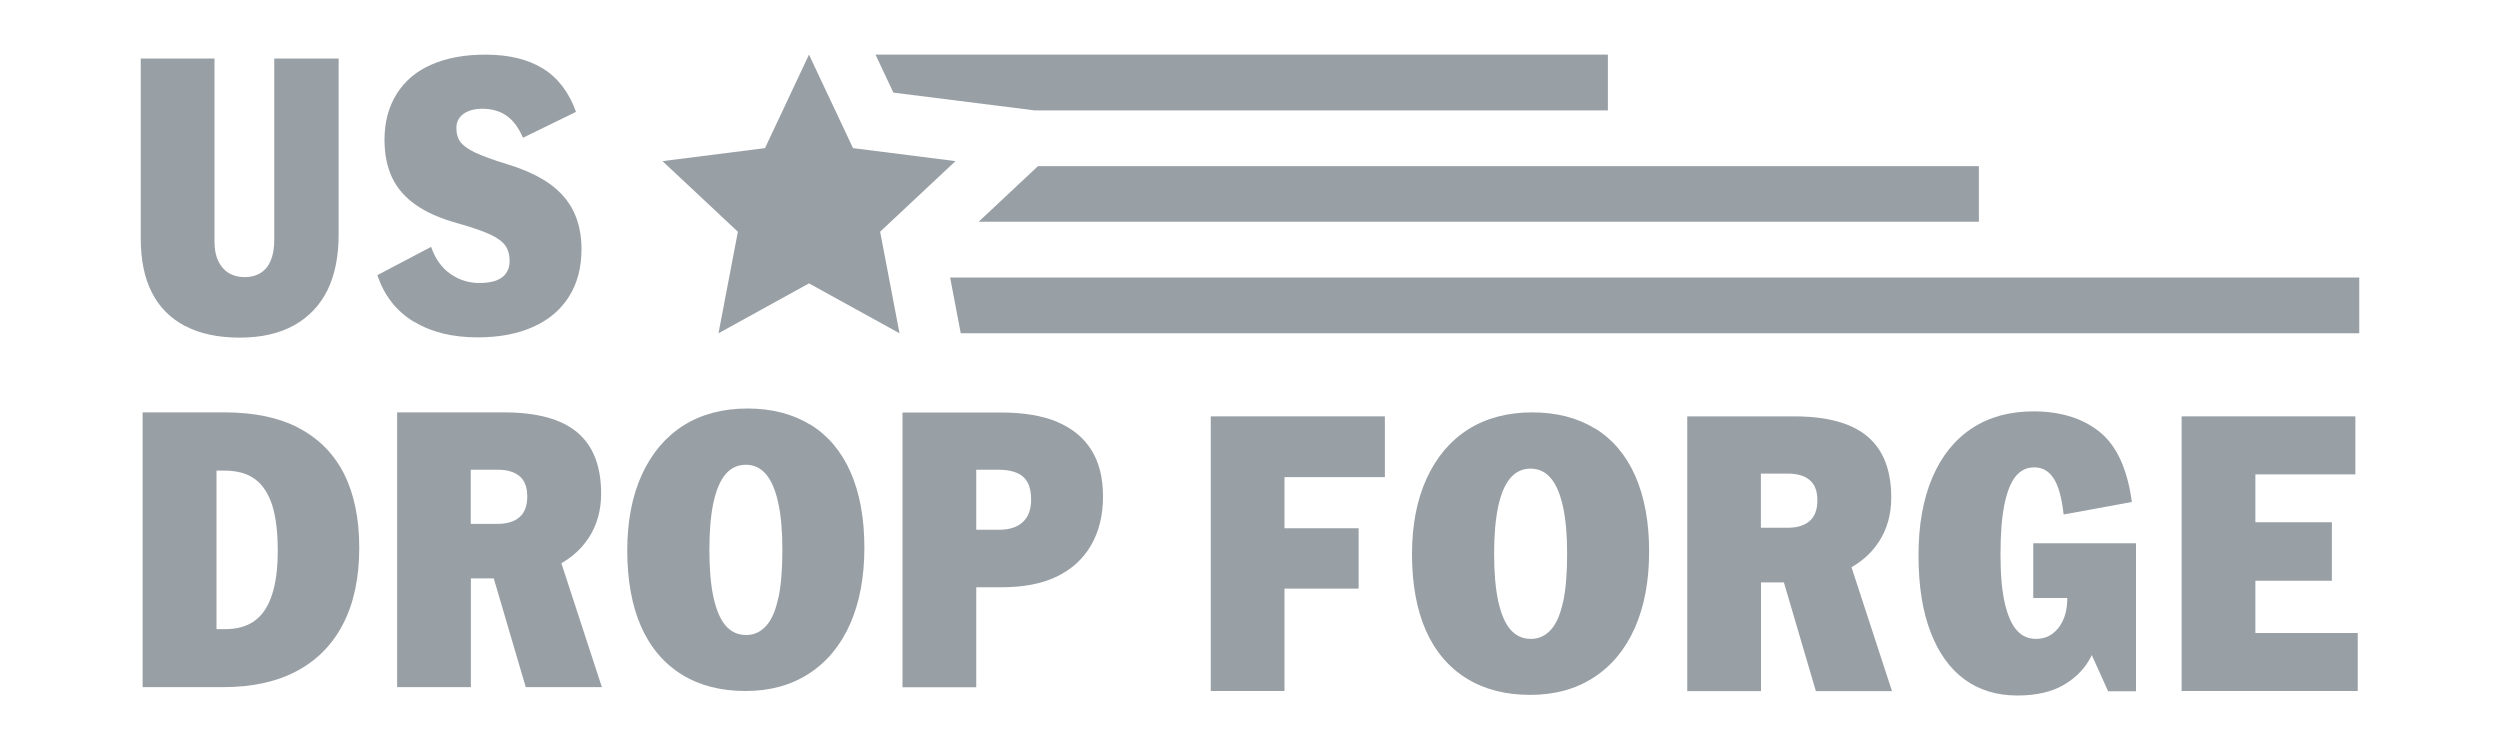
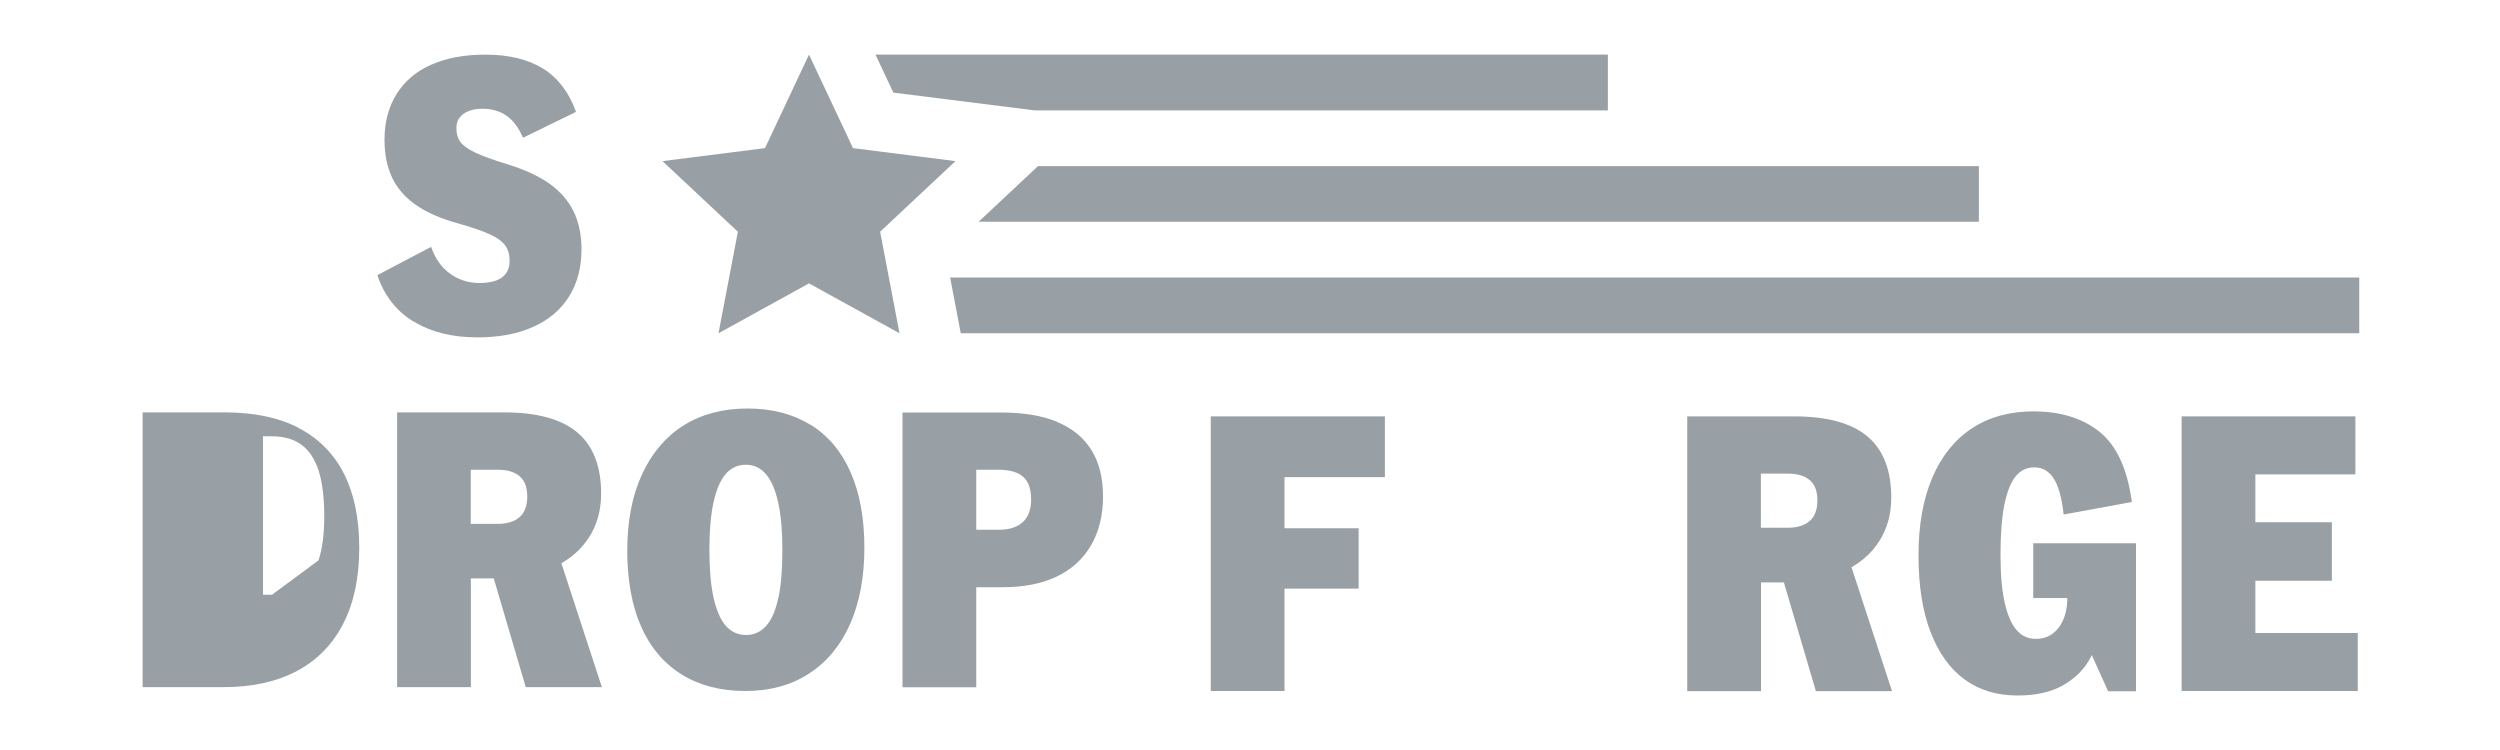
<svg xmlns="http://www.w3.org/2000/svg" id="Camada_1" data-name="Camada 1" viewBox="0 0 200 60">
  <defs>
    <style> .cls-1 { fill: #989fa5; } </style>
  </defs>
  <polygon class="cls-1" points="188.74 22.2 188.74 26.66 76.86 26.66 76.01 22.2 188.74 22.2" />
  <polygon class="cls-1" points="158.31 13.29 158.31 17.74 78.29 17.74 83.04 13.29 158.31 13.29" />
  <polygon class="cls-1" points="128.63 4.37 128.63 8.83 82.76 8.83 71.47 7.41 70.04 4.37 128.63 4.37" />
  <polygon class="cls-1" points="71.26 17.74 70.41 18.54 71.11 22.2 71.96 26.66 68.51 24.76 64.72 22.67 57.48 26.66 59.03 18.54 53 12.89 61.2 11.85 64.72 4.37 65.47 5.97 66.82 8.83 68.24 11.85 76.44 12.89 76.01 13.29 71.26 17.74" />
  <g>
-     <path class="cls-1" d="M14.8,26.08c-1.17-.62-2.06-1.51-2.65-2.68-.6-1.17-.89-2.62-.89-4.33V4.68h5.9v14.66c0,.61.1,1.12.3,1.54.2.42.48.74.83.96.36.22.78.33,1.29.33s.9-.11,1.26-.33c.36-.22.63-.55.82-1,.19-.45.28-1,.28-1.65V4.68h5.15v14.1c0,1.74-.3,3.21-.89,4.43-.6,1.21-1.49,2.15-2.67,2.81-1.18.66-2.63.99-4.35.99s-3.19-.31-4.36-.93Z" />
    <path class="cls-1" d="M33.09,25.73c-1.39-.85-2.36-2.09-2.9-3.72l4.3-2.26c.33.96.85,1.68,1.55,2.17.7.48,1.47.72,2.31.72.54,0,.99-.07,1.35-.2.36-.14.62-.33.8-.6.18-.26.27-.58.27-.96,0-.5-.12-.92-.35-1.24-.23-.32-.64-.62-1.22-.89-.59-.27-1.48-.58-2.67-.91-1.34-.38-2.43-.86-3.28-1.46s-1.48-1.32-1.88-2.17-.61-1.86-.61-3.03c0-1.4.32-2.62.97-3.66.65-1.04,1.57-1.82,2.78-2.35,1.2-.53,2.64-.8,4.32-.8,1.86,0,3.4.37,4.6,1.11,1.2.74,2.09,1.9,2.65,3.47l-4.24,2.07c-.36-.82-.8-1.41-1.33-1.77-.53-.37-1.18-.55-1.93-.55-.42,0-.78.06-1.1.19s-.55.3-.72.53c-.17.23-.25.5-.25.82,0,.44.1.81.31,1.1.21.29.6.58,1.16.85.57.27,1.45.6,2.67.97,1.36.42,2.47.94,3.33,1.55.86.62,1.5,1.36,1.91,2.21s.63,1.86.63,3.01c0,1.46-.33,2.73-.99,3.78-.66,1.06-1.61,1.87-2.86,2.43-1.25.57-2.74.85-4.47.85-2.01,0-3.71-.42-5.1-1.27Z" />
  </g>
  <g>
-     <path class="cls-1" d="M23.89,34.23c-1.6-.83-3.57-1.24-5.92-1.24h-6.56v21.98h6.47c2.3,0,4.26-.43,5.89-1.3,1.62-.87,2.86-2.14,3.7-3.8.85-1.66,1.27-3.68,1.27-6.04s-.41-4.32-1.22-5.93c-.82-1.61-2.03-2.83-3.63-3.66ZM21.76,47.58c-.3.93-.76,1.62-1.37,2.07-.61.45-1.39.68-2.35.68h-.72v-12.68h.66c1,0,1.82.23,2.43.69.62.46,1.07,1.16,1.37,2.09.29.93.44,2.13.44,3.59s-.15,2.63-.46,3.56Z" />
+     <path class="cls-1" d="M23.89,34.23c-1.6-.83-3.57-1.24-5.92-1.24h-6.56v21.98h6.47c2.3,0,4.26-.43,5.89-1.3,1.62-.87,2.86-2.14,3.7-3.8.85-1.66,1.27-3.68,1.27-6.04s-.41-4.32-1.22-5.93c-.82-1.61-2.03-2.83-3.63-3.66ZM21.76,47.58h-.72v-12.68h.66c1,0,1.82.23,2.43.69.62.46,1.07,1.16,1.37,2.09.29.93.44,2.13.44,3.59s-.15,2.63-.46,3.56Z" />
    <path class="cls-1" d="M47.07,43.07c.68-1.03,1.02-2.22,1.02-3.58,0-2.2-.64-3.83-1.91-4.9-1.28-1.07-3.23-1.6-5.87-1.6h-8.54v21.98h5.9v-8.7h1.83l2.56,8.7h6.09l-3.24-9.91c.89-.52,1.62-1.17,2.15-1.99ZM37.66,37.58h2.17c.75,0,1.33.17,1.74.52.41.35.61.88.61,1.62s-.21,1.31-.63,1.66c-.42.36-1,.53-1.76.53h-2.13v-4.33Z" />
    <path class="cls-1" d="M64.81,33.97c-1.4-.86-3.08-1.29-5.02-1.29s-3.67.45-5.1,1.35c-1.43.9-2.54,2.21-3.33,3.92-.79,1.72-1.18,3.75-1.18,6.09s.37,4.42,1.11,6.09c.74,1.67,1.83,2.95,3.25,3.83,1.42.88,3.12,1.32,5.09,1.32s3.64-.46,5.07-1.38c1.43-.92,2.53-2.24,3.3-3.96.76-1.72,1.15-3.76,1.15-6.12s-.37-4.38-1.11-6.06c-.74-1.67-1.82-2.94-3.22-3.8ZM62.27,47.8c-.21,1.02-.53,1.77-.97,2.26s-.97.74-1.6.74c-.67,0-1.22-.25-1.65-.75-.43-.5-.75-1.26-.97-2.26-.22-1-.33-2.27-.33-3.8s.11-2.79.33-3.8c.22-1,.54-1.76.97-2.26.43-.5.97-.75,1.62-.75s1.19.26,1.62.77c.43.51.75,1.27.97,2.28.22,1,.33,2.26.33,3.77s-.1,2.8-.31,3.81Z" />
    <path class="cls-1" d="M84.58,33.75c-1.2-.5-2.71-.75-4.5-.75h-7.88v21.98h5.9v-8h2.04c1.74,0,3.2-.28,4.39-.85,1.19-.57,2.11-1.4,2.75-2.5.64-1.1.96-2.4.96-3.91s-.31-2.73-.93-3.72c-.62-.99-1.53-1.74-2.73-2.24ZM81.82,41.77c-.45.41-1.08.61-1.9.61h-1.82v-4.8h1.79c.59,0,1.07.08,1.46.25.39.17.67.42.86.77s.28.8.28,1.37c0,.8-.23,1.4-.68,1.81Z" />
    <polygon class="cls-1" points="96.86 55.28 102.76 55.28 102.76 47.09 108.69 47.09 108.69 42.26 102.76 42.26 102.76 38.17 110.79 38.17 110.79 33.31 96.86 33.31 96.86 55.28" />
-     <path class="cls-1" d="M127.59,34.28c-1.4-.86-3.08-1.29-5.02-1.29s-3.67.45-5.1,1.35c-1.43.9-2.54,2.21-3.33,3.92-.79,1.72-1.18,3.75-1.18,6.09s.37,4.42,1.11,6.09c.74,1.67,1.83,2.95,3.25,3.83,1.42.88,3.12,1.32,5.09,1.32s3.64-.46,5.07-1.38c1.43-.92,2.53-2.24,3.3-3.96.76-1.72,1.15-3.76,1.15-6.12s-.37-4.38-1.11-6.06c-.74-1.67-1.82-2.94-3.22-3.8ZM125.05,48.11c-.21,1.02-.53,1.77-.97,2.26s-.97.74-1.6.74c-.67,0-1.22-.25-1.65-.75-.43-.5-.75-1.26-.97-2.26-.22-1-.33-2.27-.33-3.8s.11-2.79.33-3.8c.22-1,.54-1.76.97-2.26.43-.5.97-.75,1.62-.75s1.19.26,1.62.77c.43.51.75,1.27.97,2.28.22,1,.33,2.26.33,3.77s-.1,2.8-.31,3.81Z" />
    <path class="cls-1" d="M150.28,43.39c.68-1.03,1.02-2.22,1.02-3.58,0-2.2-.64-3.83-1.91-4.9-1.28-1.07-3.23-1.6-5.87-1.6h-8.54v21.98h5.9v-8.7h1.83l2.56,8.7h6.09l-3.24-9.91c.89-.52,1.62-1.17,2.15-1.99ZM140.87,37.89h2.17c.75,0,1.33.17,1.74.52.41.35.61.88.61,1.62s-.21,1.31-.63,1.66c-.42.36-1,.53-1.76.53h-2.13v-4.33Z" />
    <path class="cls-1" d="M162.65,47.84h2.73v.22c-.02.61-.14,1.14-.35,1.59-.21.45-.5.81-.86,1.07-.37.26-.8.39-1.3.39-.61,0-1.11-.22-1.52-.68-.41-.45-.73-1.17-.96-2.15-.23-.98-.35-2.28-.35-3.89s.1-2.99.31-4.02c.21-1.02.51-1.78.9-2.26.39-.48.88-.72,1.49-.72.65,0,1.17.29,1.55.88.39.59.65,1.55.8,2.89l5.46-1c-.36-2.64-1.21-4.5-2.57-5.6-1.36-1.1-3.13-1.65-5.31-1.65-1.9,0-3.54.45-4.91,1.35-1.37.9-2.43,2.21-3.17,3.94-.74,1.73-1.11,3.8-1.11,6.23s.32,4.45.96,6.12c.64,1.67,1.54,2.94,2.72,3.8,1.17.86,2.58,1.29,4.24,1.29,1.51,0,2.75-.29,3.72-.86s1.7-1.33,2.17-2.26c.02-.04.03-.08.05-.12l1.31,2.9h2.23v-11.84h-8.22v4.4Z" />
    <polygon class="cls-1" points="180.43 50.64 180.43 46.46 186.55 46.46 186.55 41.78 180.43 41.78 180.43 37.95 188.43 37.95 188.43 33.31 174.53 33.31 174.53 55.28 188.62 55.28 188.62 50.64 180.43 50.64" />
  </g>
</svg>